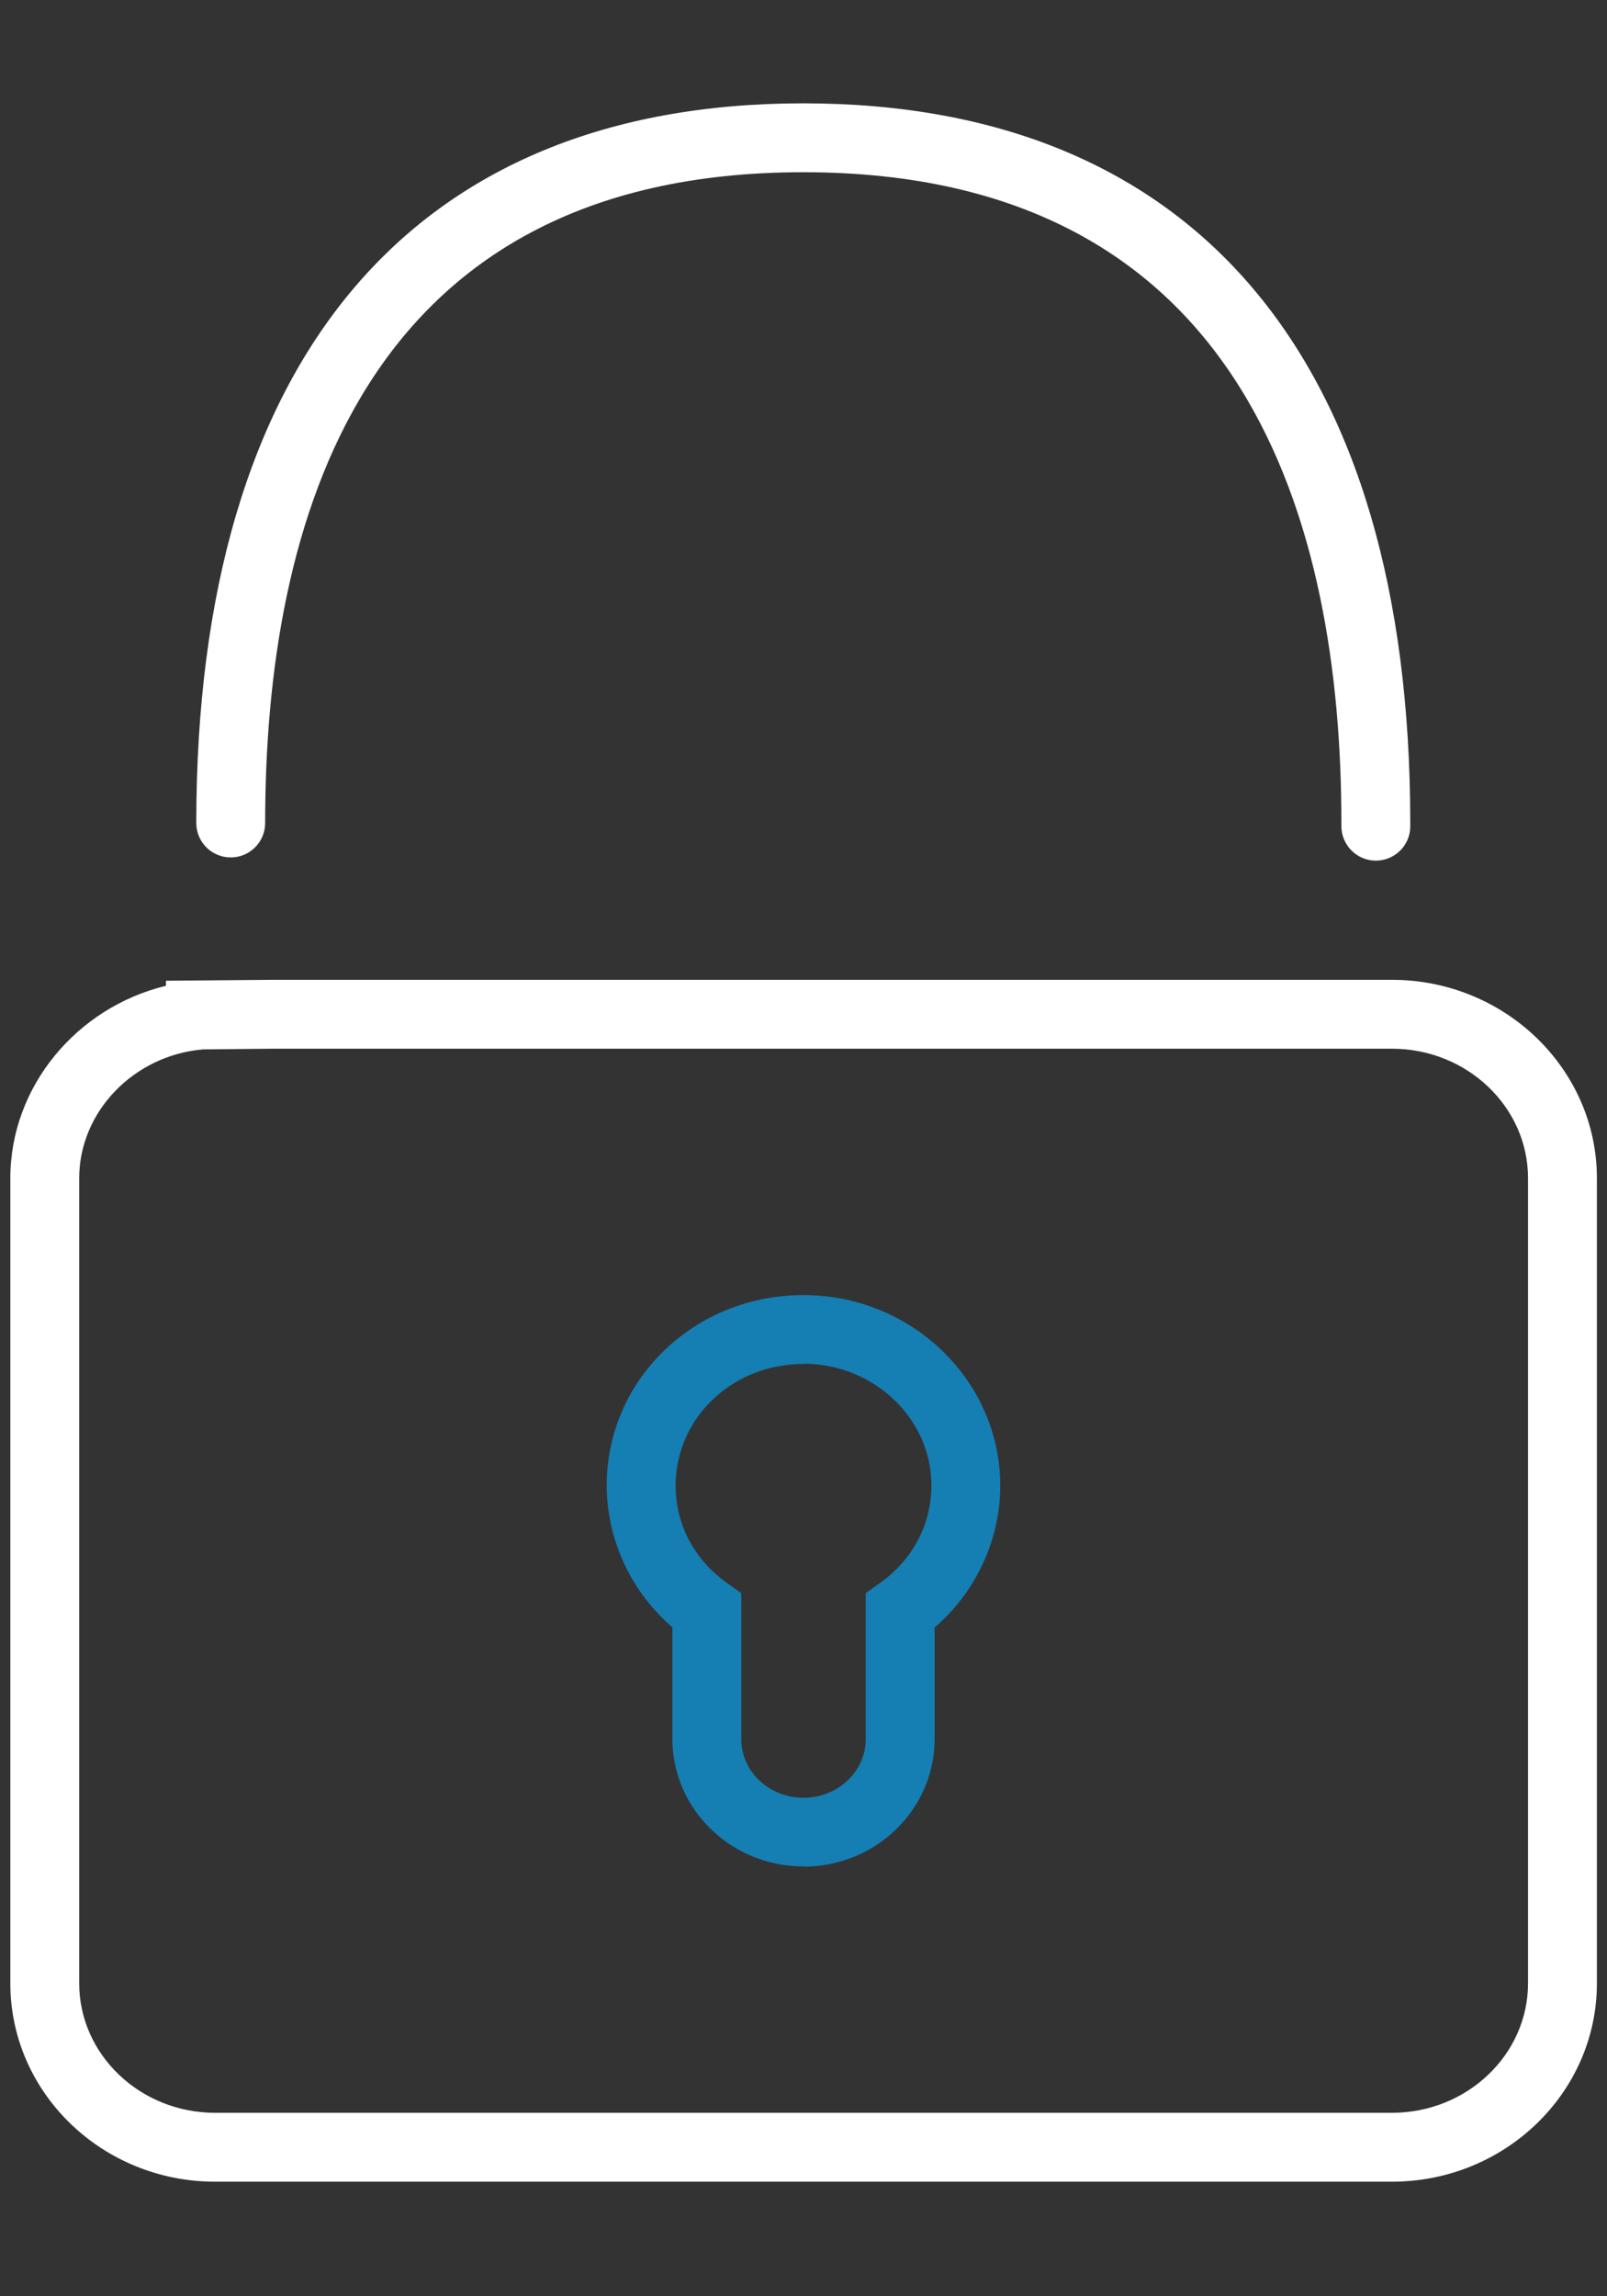
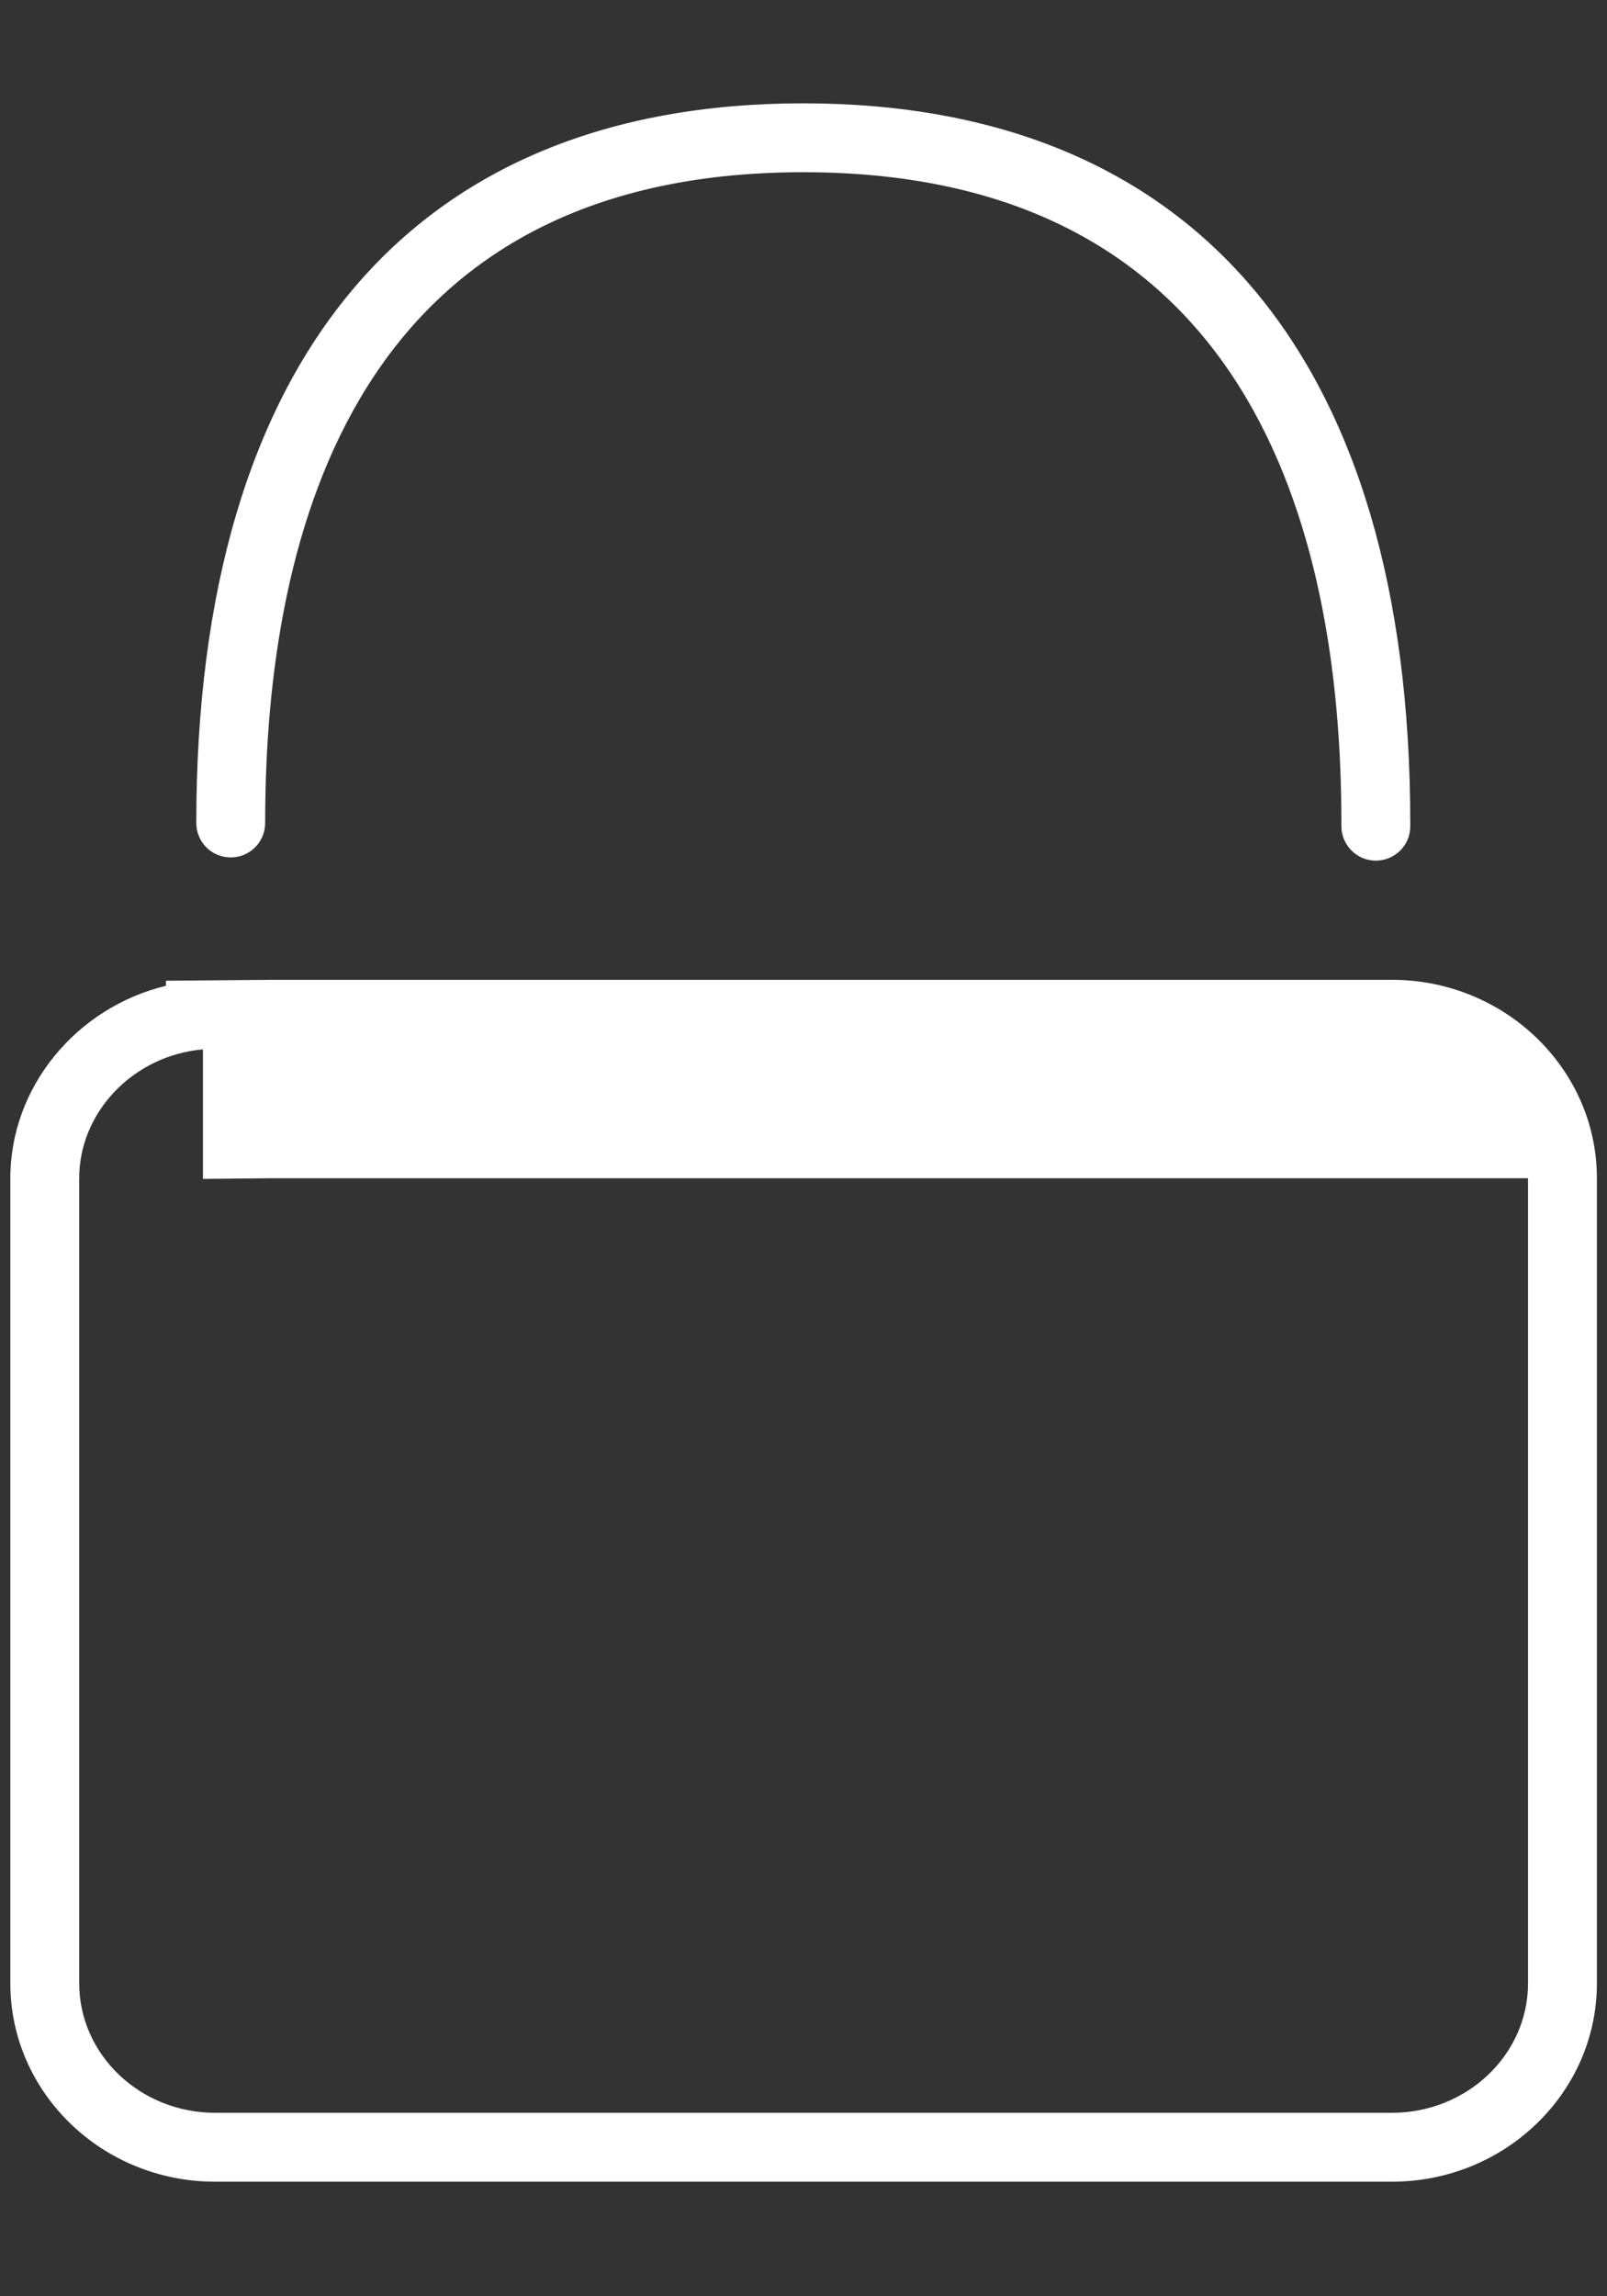
<svg xmlns="http://www.w3.org/2000/svg" viewBox="0 0 70 100">
  <rect x="0" y="0" width="70" height="100" fill="#333333" stroke="none" />
-   <path style="fill:#FFFFFF !important" d="M59.93 37.48c-.83 0-1.5-.68-1.5-1.5v-.15c0-12.92-4.07-28.33-23.44-28.33S11.55 22.91 11.55 35.84c0 .83-.67 1.5-1.5 1.5s-1.5-.67-1.5-1.5c0-20.21 9.39-31.34 26.44-31.34s26.44 11.13 26.44 31.34v.15c0 .83-.68 1.49-1.5 1.49ZM60.63 95.01H9.37c-4.92 0-8.92-3.87-8.92-8.64V51.31c0-3.99 2.89-7.44 6.78-8.38v-.22l4.63-.04h48.77c4.92 0 8.93 3.88 8.93 8.64v35.06c0 4.76-4 8.64-8.93 8.64ZM8.84 45.7c-3.02.26-5.39 2.72-5.39 5.61v35.06c0 3.11 2.66 5.64 5.92 5.64h51.26c3.27 0 5.93-2.53 5.93-5.64V51.31c0-3.11-2.66-5.64-5.93-5.64H11.88l-3.04.03Z" />
-   <path style="fill:#157EB3 !important" d="M35 81.28c-3.15 0-5.71-2.49-5.71-5.55v-4.86c-1.85-1.6-2.9-3.91-2.86-6.33.04-2.21.96-4.28 2.59-5.81 1.6-1.5 3.72-2.33 5.97-2.33h.05c4.7.02 8.53 3.74 8.53 8.3 0 2.36-1.06 4.62-2.86 6.18v4.86c0 3.06-2.56 5.55-5.71 5.55Zm0-21.88c-1.49 0-2.88.54-3.92 1.52a5.163 5.163 0 0 0-1.65 3.68c-.03 1.72.78 3.3 2.23 4.33l.63.45v6.36c0 1.41 1.22 2.55 2.71 2.55s2.71-1.14 2.71-2.55v-6.36l.63-.45c1.42-1.01 2.23-2.55 2.23-4.24 0-2.9-2.48-5.28-5.54-5.3h-.04Z" />
+   <path style="fill:#FFFFFF !important" d="M59.93 37.48c-.83 0-1.5-.68-1.5-1.5v-.15c0-12.92-4.07-28.33-23.44-28.33S11.55 22.91 11.55 35.84c0 .83-.67 1.5-1.5 1.5s-1.5-.67-1.5-1.5c0-20.21 9.39-31.34 26.44-31.34s26.44 11.13 26.44 31.34v.15c0 .83-.68 1.49-1.5 1.49ZM60.63 95.01H9.37c-4.92 0-8.92-3.87-8.92-8.64V51.31c0-3.99 2.89-7.44 6.78-8.38v-.22l4.63-.04h48.77c4.92 0 8.93 3.88 8.93 8.64v35.06c0 4.76-4 8.64-8.93 8.64ZM8.84 45.7c-3.02.26-5.39 2.72-5.39 5.61v35.06c0 3.11 2.66 5.64 5.92 5.64h51.26c3.27 0 5.93-2.53 5.93-5.64V51.31H11.88l-3.04.03Z" />
</svg>